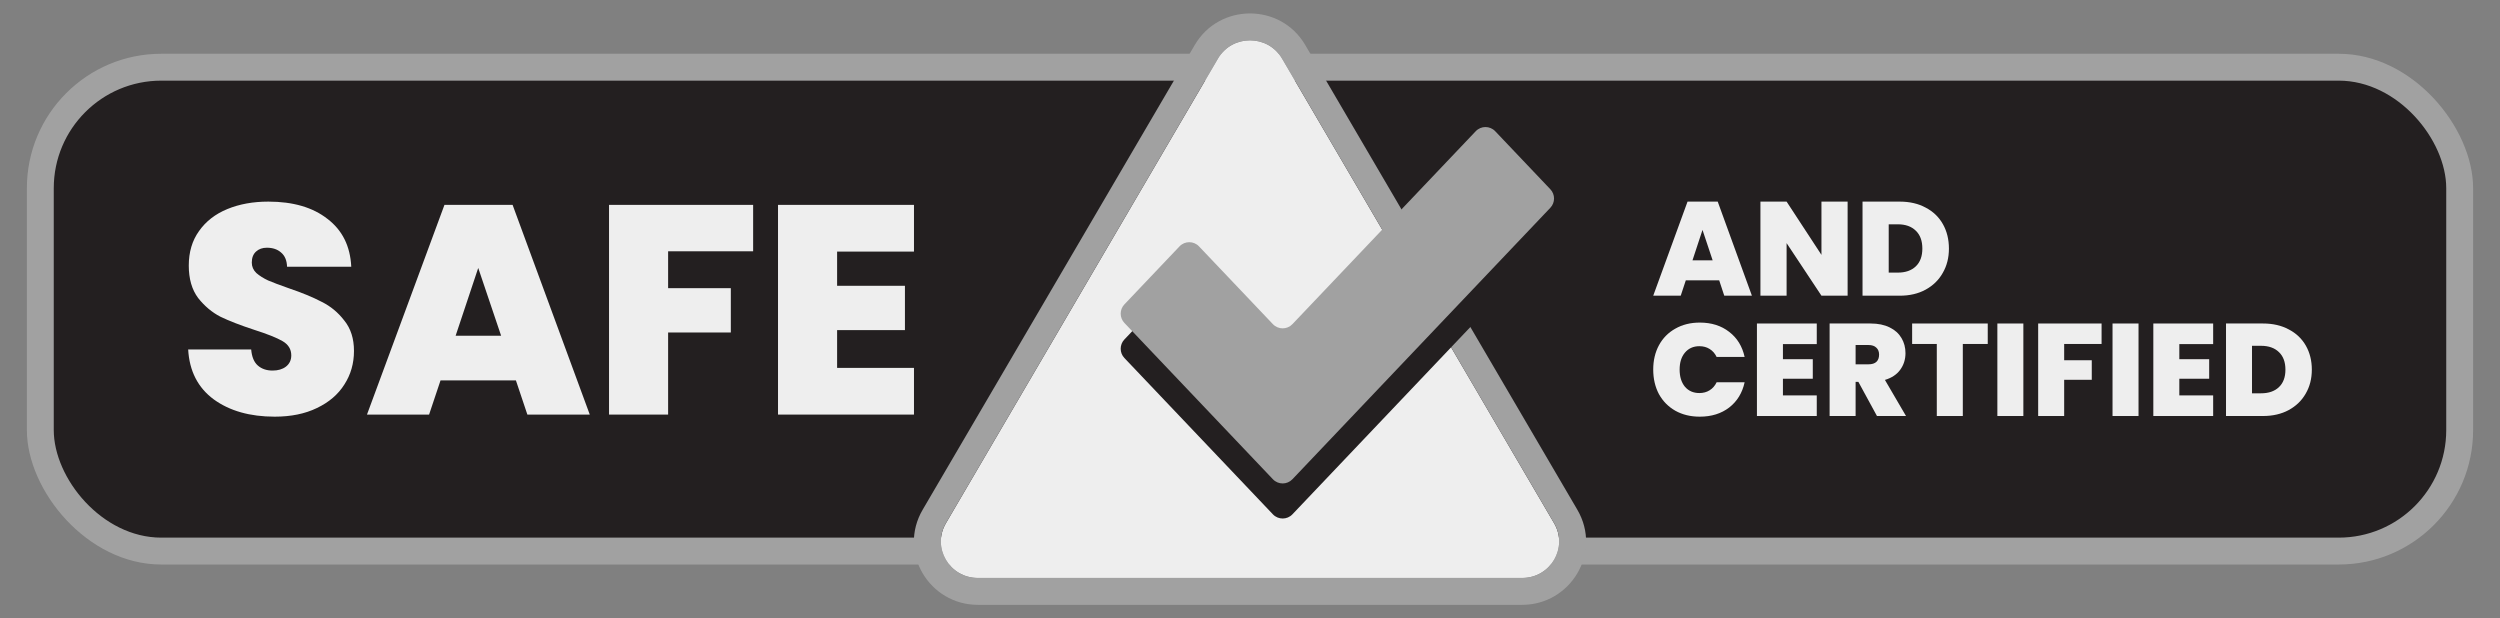
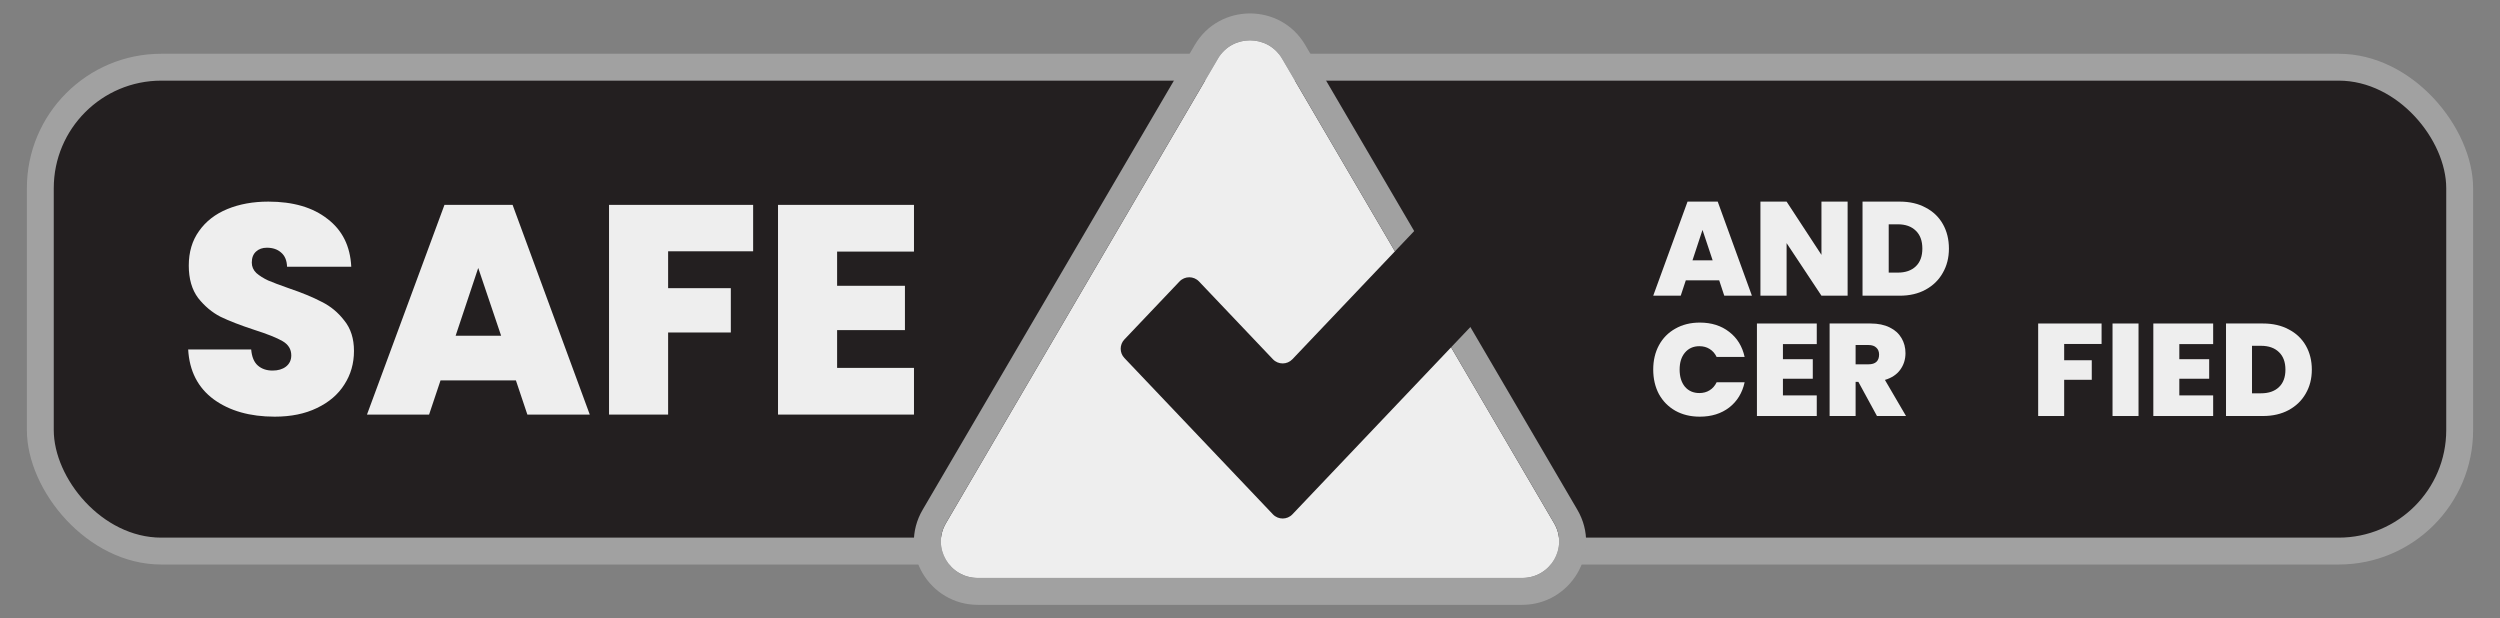
<svg xmlns="http://www.w3.org/2000/svg" width="186" height="46" viewBox="0 0 186 46" fill="none">
  <rect x="0" y="0" width="186" height="46" fill="#808080" stroke="none" />
  <rect x="2" y="4" width="182" height="38" rx="10" fill="#A1A1A1" />
  <rect x="4" y="6" width="178" height="34" rx="8" fill="#231F20" />
  <path d="M127.908 20.858H125.424L125.046 22H123L125.553 15H127.798L130.342 22H128.285L127.908 20.858ZM127.421 19.369L126.666 17.105L125.921 19.369H127.421Z" fill="#EEEEEE" />
  <path d="M137.463 22H135.516L132.923 18.088V22H130.976V15H132.923L135.516 18.962V15H137.463V22Z" fill="#EEEEEE" />
  <path d="M141.344 15C142.079 15 142.722 15.149 143.271 15.447C143.828 15.738 144.255 16.148 144.553 16.678C144.851 17.208 145 17.813 145 18.495C145 19.17 144.848 19.773 144.543 20.302C144.245 20.832 143.818 21.249 143.261 21.553C142.712 21.851 142.073 22 141.344 22H138.572V15H141.344ZM141.195 20.282C141.765 20.282 142.212 20.127 142.536 19.816C142.861 19.505 143.023 19.064 143.023 18.495C143.023 17.919 142.861 17.476 142.536 17.165C142.212 16.847 141.765 16.688 141.195 16.688H140.52V20.282H141.195Z" fill="#EEEEEE" />
  <path d="M123 27.495C123 26.818 123.141 26.216 123.424 25.689C123.714 25.155 124.122 24.742 124.648 24.449C125.175 24.15 125.78 24 126.464 24C127.333 24 128.063 24.231 128.655 24.693C129.247 25.149 129.629 25.77 129.8 26.558H127.717C127.592 26.297 127.418 26.099 127.194 25.962C126.977 25.826 126.724 25.757 126.434 25.757C125.987 25.757 125.628 25.917 125.359 26.236C125.096 26.548 124.964 26.968 124.964 27.495C124.964 28.029 125.096 28.455 125.359 28.774C125.628 29.087 125.987 29.243 126.434 29.243C126.724 29.243 126.977 29.174 127.194 29.038C127.418 28.901 127.592 28.703 127.717 28.442H129.8C129.629 29.23 129.247 29.855 128.655 30.317C128.063 30.772 127.333 31 126.464 31C125.78 31 125.175 30.854 124.648 30.561C124.122 30.261 123.714 29.848 123.424 29.321C123.141 28.787 123 28.178 123 27.495Z" fill="#EEEEEE" />
  <path d="M132.65 25.601V26.724H134.871V28.178H132.65V29.418H135.167V30.951H130.716V24.068H135.167V25.601H132.65Z" fill="#EEEEEE" />
  <path d="M139.646 30.951L138.264 28.413H138.057V30.951H136.123V24.068H139.172C139.732 24.068 140.205 24.166 140.593 24.361C140.982 24.55 141.274 24.814 141.472 25.152C141.669 25.484 141.768 25.858 141.768 26.275C141.768 26.743 141.636 27.157 141.373 27.515C141.117 27.866 140.738 28.117 140.238 28.266L141.807 30.951H139.646ZM138.057 27.105H139.014C139.278 27.105 139.475 27.043 139.607 26.919C139.738 26.795 139.804 26.616 139.804 26.382C139.804 26.161 139.735 25.988 139.597 25.865C139.465 25.735 139.271 25.669 139.014 25.669H138.057V27.105Z" fill="#EEEEEE" />
-   <path d="M147.888 24.068V25.591H146.033V30.951H144.098V25.591H142.263V24.068H147.888Z" fill="#EEEEEE" />
-   <path d="M150.538 24.068V30.951H148.604V24.068H150.538Z" fill="#EEEEEE" />
  <path d="M156.357 24.068V25.591H153.574V26.802H155.627V28.257H153.574V30.951H151.64V24.068H156.357Z" fill="#EEEEEE" />
  <path d="M159.106 24.068V30.951H157.172V24.068H159.106Z" fill="#EEEEEE" />
  <path d="M162.142 25.601V26.724H164.363V28.178H162.142V29.418H164.659V30.951H160.208V24.068H164.659V25.601H162.142Z" fill="#EEEEEE" />
  <path d="M168.368 24.068C169.098 24.068 169.737 24.215 170.283 24.508C170.835 24.794 171.26 25.198 171.556 25.718C171.852 26.239 172 26.834 172 27.505C172 28.169 171.849 28.761 171.546 29.282C171.25 29.802 170.826 30.212 170.273 30.512C169.727 30.805 169.092 30.951 168.368 30.951H165.615V24.068H168.368ZM168.22 29.262C168.786 29.262 169.23 29.109 169.552 28.803C169.875 28.497 170.036 28.065 170.036 27.505C170.036 26.939 169.875 26.503 169.552 26.197C169.23 25.884 168.786 25.728 168.22 25.728H167.549V29.262H168.22Z" fill="#EEEEEE" />
  <path d="M20.437 31C18.598 31 17.088 30.572 15.906 29.716C14.725 28.846 14.09 27.607 14 25.999H18.688C18.733 26.544 18.897 26.943 19.181 27.194C19.465 27.444 19.832 27.57 20.28 27.57C20.684 27.57 21.013 27.474 21.267 27.282C21.536 27.076 21.671 26.795 21.671 26.441C21.671 25.984 21.454 25.63 21.02 25.379C20.587 25.128 19.884 24.848 18.912 24.538C17.88 24.199 17.043 23.874 16.4 23.564C15.772 23.24 15.219 22.775 14.74 22.17C14.277 21.55 14.045 20.746 14.045 19.758C14.045 18.755 14.299 17.899 14.807 17.191C15.316 16.468 16.019 15.922 16.916 15.553C17.813 15.184 18.83 15 19.966 15C21.805 15 23.271 15.428 24.362 16.284C25.469 17.125 26.06 18.312 26.134 19.846H21.357C21.342 19.374 21.192 19.02 20.908 18.784C20.639 18.548 20.288 18.43 19.854 18.43C19.525 18.43 19.256 18.526 19.047 18.718C18.837 18.91 18.733 19.183 18.733 19.537C18.733 19.832 18.845 20.09 19.069 20.311C19.308 20.518 19.6 20.702 19.944 20.864C20.288 21.012 20.796 21.204 21.469 21.44C22.471 21.779 23.293 22.119 23.936 22.458C24.594 22.782 25.155 23.247 25.619 23.852C26.097 24.442 26.336 25.195 26.336 26.109C26.336 27.039 26.097 27.872 25.619 28.61C25.155 29.348 24.475 29.93 23.577 30.358C22.695 30.786 21.648 31 20.437 31Z" fill="#EEEEEE" />
  <path d="M38.383 28.3H32.776L31.924 30.845H27.303L33.068 15.243H38.137L43.879 30.845H39.236L38.383 28.3ZM37.284 24.981L35.58 19.935L33.898 24.981H37.284Z" fill="#EEEEEE" />
  <path d="M56.033 15.243V18.696H49.708V21.44H54.373V24.737H49.708V30.845H45.312V15.243H56.033Z" fill="#EEEEEE" />
  <path d="M62.281 18.718V21.263H67.327V24.56H62.281V27.371H68V30.845H57.884V15.243H68V18.718H62.281Z" fill="#EEEEEE" />
  <path d="M90.618 4.356C91.677 2.548 94.323 2.548 95.382 4.356L115.627 38.932C116.686 40.74 115.363 43 113.246 43H72.754C70.637 43 69.314 40.74 70.373 38.932L90.618 4.356Z" fill="#EEEEEE" />
  <path fill-rule="evenodd" clip-rule="evenodd" d="M97.108 3.345L117.353 37.922C119.217 41.105 116.858 45 113.246 45H72.754C69.141 45 66.783 41.105 68.647 37.922L88.892 3.345C90.723 0.218 95.277 0.218 97.108 3.345ZM95.382 4.356C94.323 2.548 91.677 2.548 90.618 4.356L70.373 38.932C69.314 40.74 70.637 43 72.754 43H113.246C115.363 43 116.686 40.74 115.627 38.932L95.382 4.356Z" fill="#A1A1A1" />
  <path fill-rule="evenodd" clip-rule="evenodd" d="M115.346 16.69C115.712 17.076 115.712 17.682 115.346 18.068L96.155 38.267C95.761 38.681 95.1 38.681 94.705 38.267L83.654 26.635C83.288 26.249 83.288 25.643 83.654 25.257L87.756 20.94C88.151 20.525 88.812 20.525 89.206 20.94L94.705 26.728C95.1 27.143 95.761 27.143 96.155 26.728L109.794 12.373C110.188 11.957 110.849 11.957 111.244 12.373L115.346 16.69Z" fill="#231F20" />
-   <path fill-rule="evenodd" clip-rule="evenodd" d="M115.346 14.081C115.712 14.467 115.712 15.072 115.346 15.458L96.155 35.657C95.761 36.072 95.1 36.072 94.705 35.657L83.654 24.025C83.288 23.639 83.288 23.034 83.654 22.648L87.756 18.33C88.151 17.915 88.812 17.915 89.206 18.33L94.705 24.118C95.1 24.533 95.761 24.533 96.155 24.118L109.794 9.763C110.188 9.348 110.849 9.348 111.244 9.763L115.346 14.081Z" fill="#A1A1A1" />
</svg>